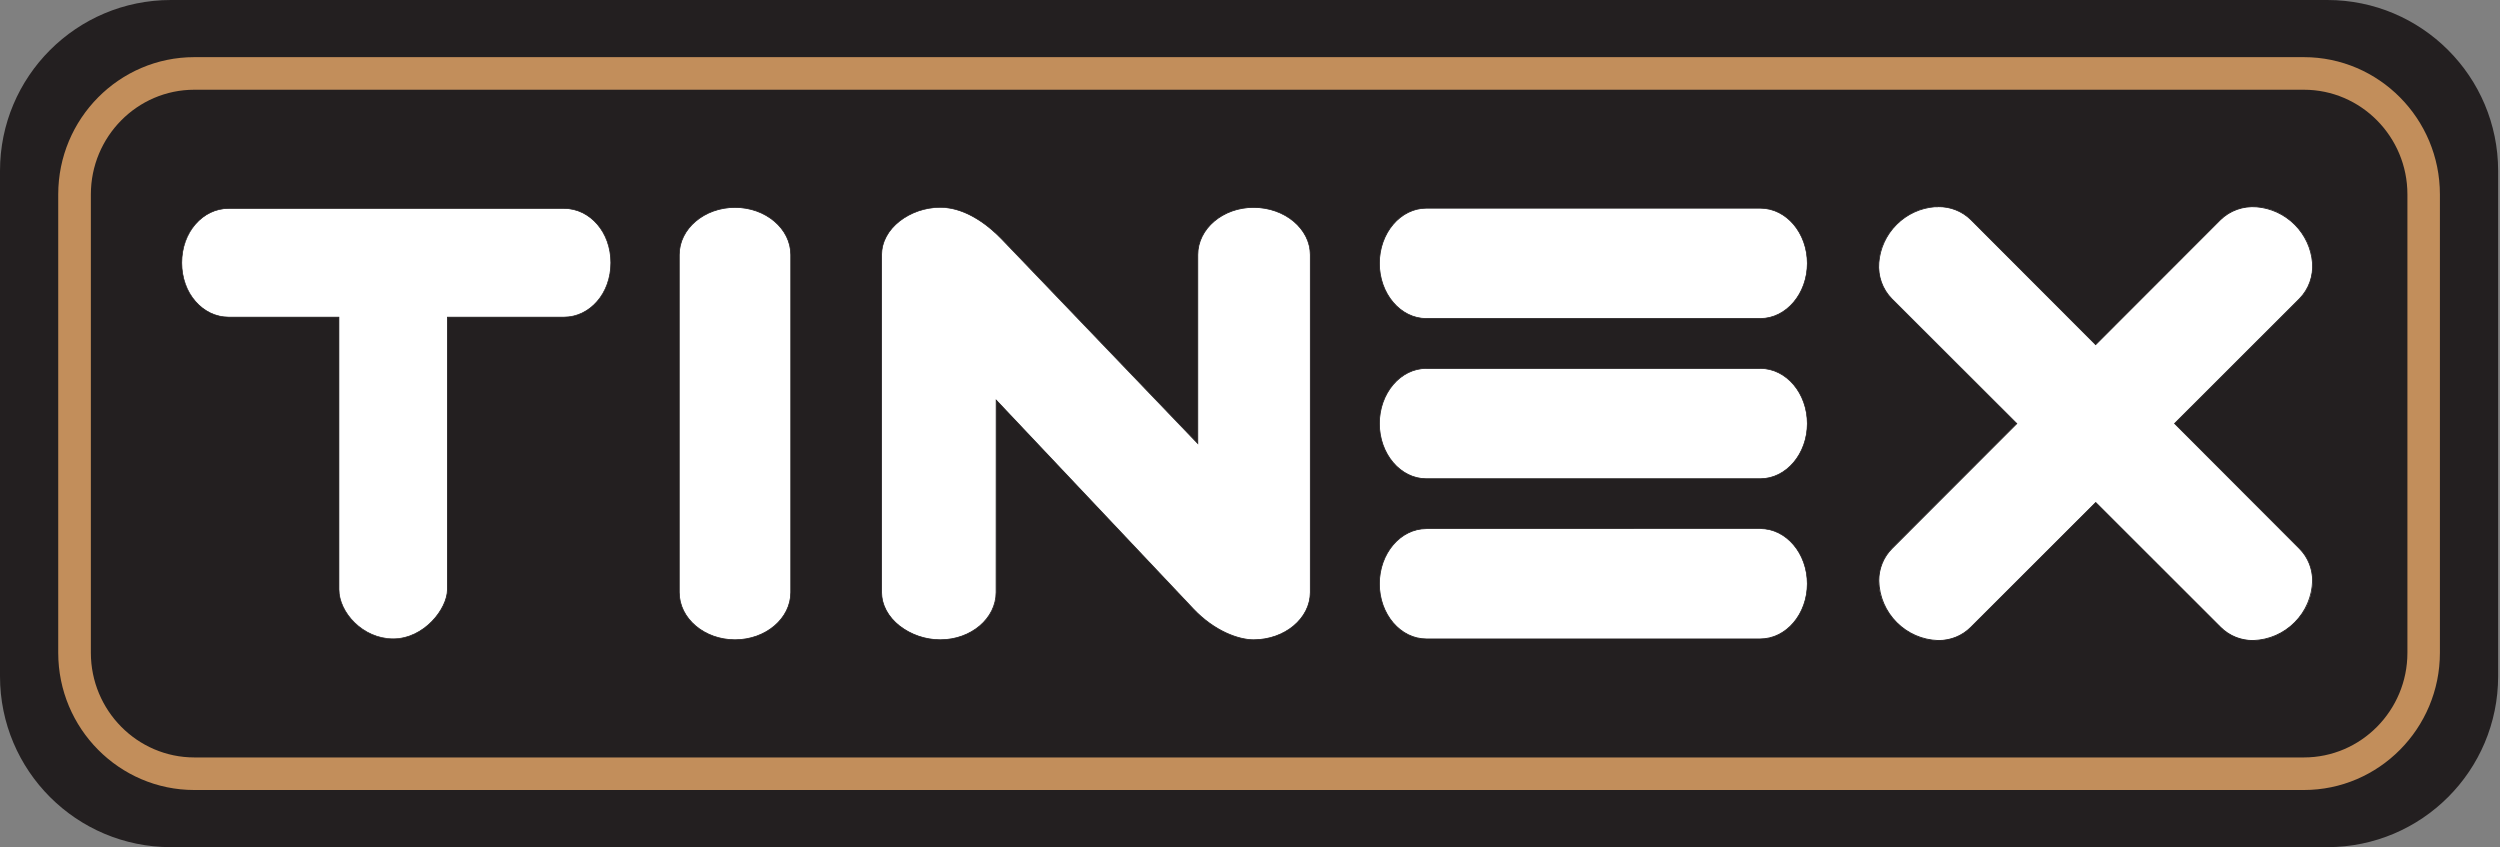
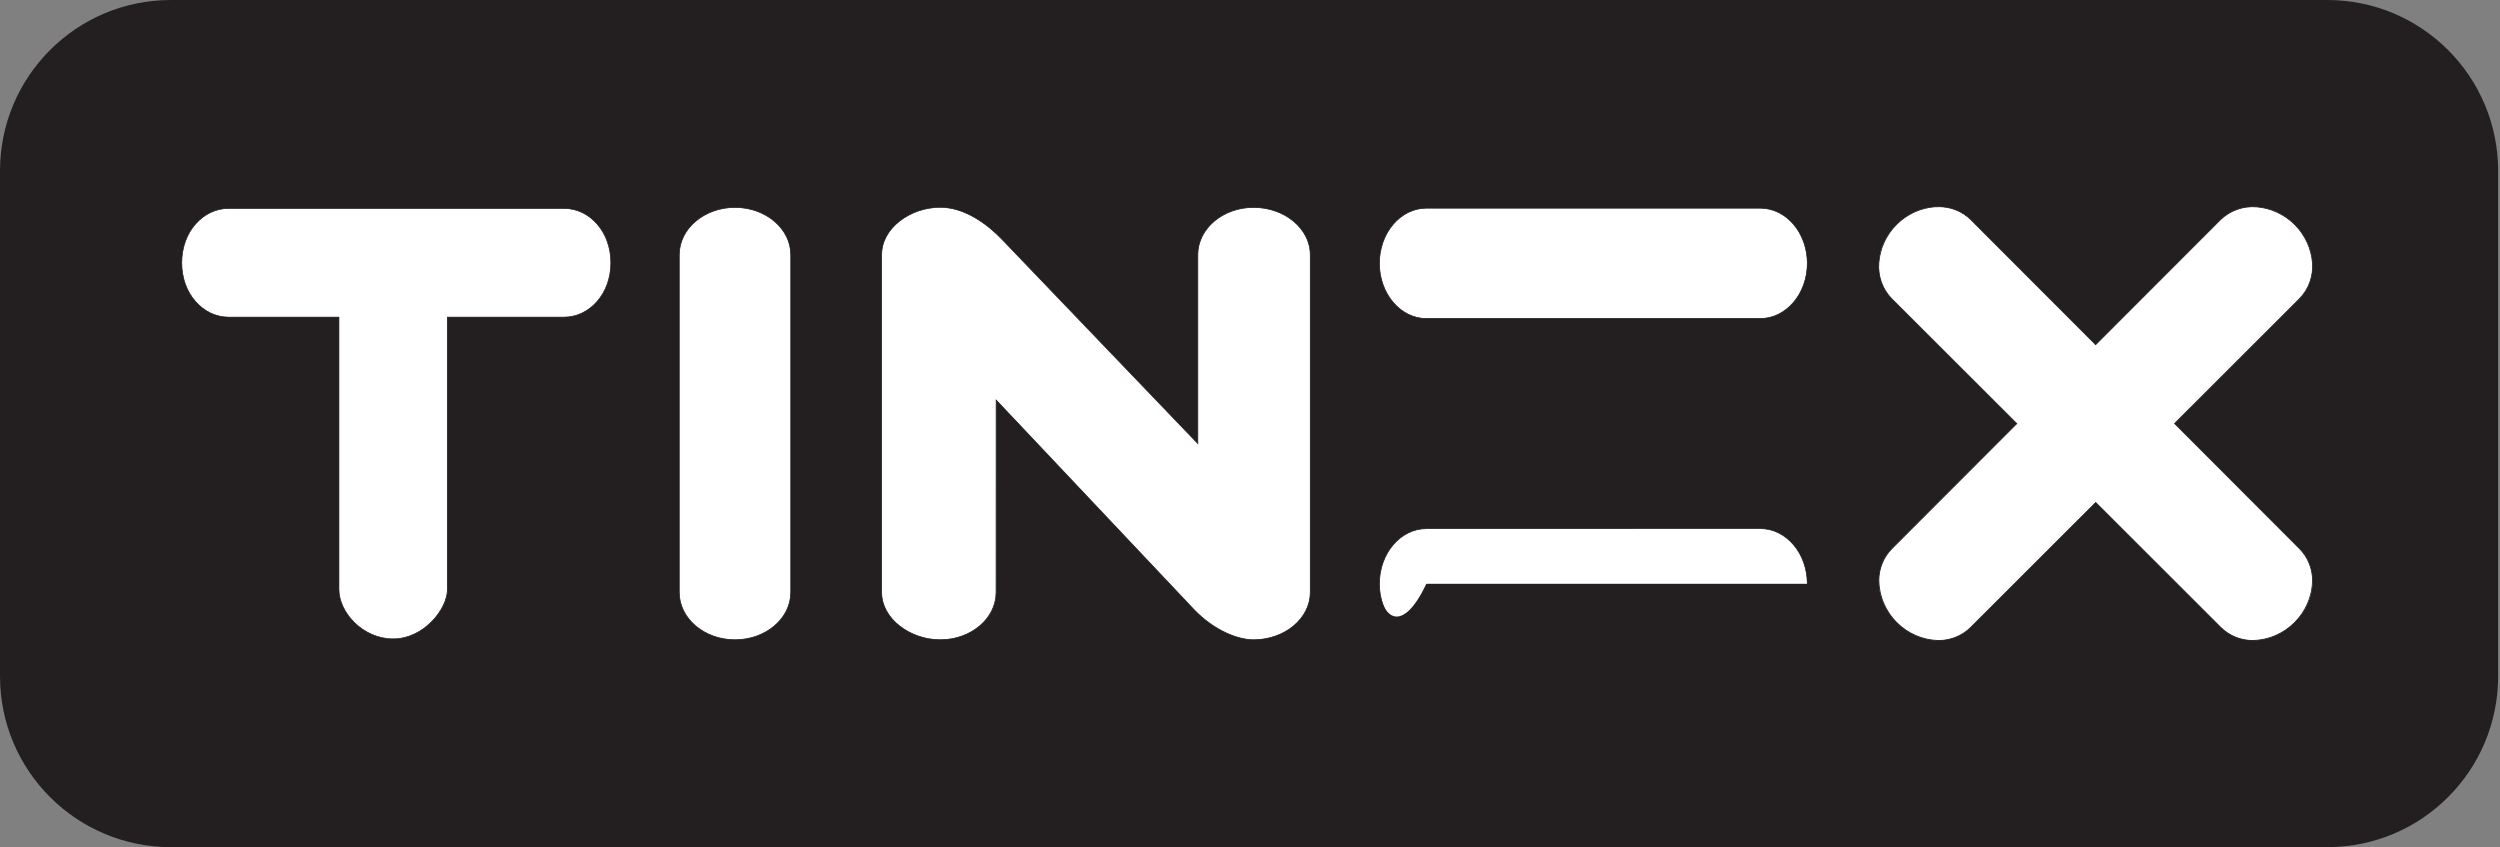
<svg xmlns="http://www.w3.org/2000/svg" width="1018" height="345" viewBox="0 0 1018 345" fill="none">
  <rect x="0" y="0" width="1018" height="345" fill="#808080" stroke="none" />
  <g clip-path="url(#clip0_1_2)">
    <path d="M1017.24 69.58V275.38C1017.24 313.808 986.088 344.96 947.66 344.96H69.58C31.152 344.96 0 313.808 0 275.38V69.58C0 31.152 31.152 0 69.58 0H947.66C986.088 0 1017.24 31.152 1017.24 69.58Z" fill="#231F20" />
    <path fill-rule="evenodd" clip-rule="evenodd" d="M182.22 129.13V240C182.22 248.15 172.43 260.16 160.12 260.16C147.82 260.16 138.02 249.49 138.02 240V129.13H93.15C82.5 129.13 74 119.3 74 107C74 94.68 82.49 84.86 93.14 84.86H229.62C240.27 84.86 248.75 94.68 248.75 107C248.75 119.31 240.27 129.14 229.62 129.14L182.22 129.13Z" fill="white" />
    <path d="M160.12 260.27C147.59 260.27 137.87 249.35 137.87 239.96V129.29H93.15C90.534 129.264 87.954 128.669 85.592 127.544C83.229 126.42 81.14 124.794 79.47 122.78C75.837 118.32 73.852 112.743 73.852 106.99C73.852 101.237 75.837 95.66 79.47 91.2C81.14 89.186 83.229 87.56 85.592 86.436C87.954 85.311 90.534 84.716 93.15 84.69H229.62C232.236 84.716 234.816 85.311 237.178 86.436C239.541 87.56 241.63 89.186 243.3 91.2C246.934 95.66 248.918 101.237 248.918 106.99C248.918 112.743 246.934 118.32 243.3 122.78C241.63 124.794 239.541 126.42 237.178 127.544C234.816 128.669 232.236 129.264 229.62 129.29H182.38V240C182.38 248 172.82 260.27 160.12 260.27ZM93.15 85C82.51 85 74.15 94.66 74.15 107C74.15 119.34 82.49 129 93.15 129H138.15V240C138.15 249.25 147.74 260 160.09 260C172.61 260 182.04 247.87 182.04 240V129H229.59C240.23 129 248.59 119.35 248.59 107C248.59 94.65 240.25 85 229.59 85H93.15Z" fill="#231F20" />
    <path fill-rule="evenodd" clip-rule="evenodd" d="M322 103.76V241.21C322 251.89 311.8 260.51 299.29 260.51C286.78 260.51 276.58 251.89 276.58 241.21V103.76C276.58 93.07 286.78 84.45 299.29 84.45C311.8 84.45 322 93.07 322 103.76Z" fill="white" />
    <path d="M299.3 260.67C286.69 260.67 276.44 251.94 276.44 241.21V103.75C276.44 93.02 286.69 84.29 299.3 84.29C311.91 84.29 322.16 93.02 322.16 103.75V241.21C322.16 251.94 311.91 260.67 299.3 260.67ZM299.3 84.61C286.87 84.61 276.75 93.2 276.75 103.75V241.21C276.75 251.77 286.87 260.36 299.3 260.36C311.73 260.36 321.85 251.77 321.85 241.21V103.75C321.85 93.2 311.74 84.61 299.3 84.61Z" fill="#231F20" />
    <path fill-rule="evenodd" clip-rule="evenodd" d="M533.53 103.76V241.21C533.53 251.89 522.93 260.51 510.43 260.51C504.01 260.51 494.28 256.82 485.87 247.9L405.64 162.9V241.19C405.64 251.87 395.43 260.49 382.93 260.49C370.42 260.49 359.01 251.87 359.01 241.19V103.76C359.01 93.07 370.42 84.45 382.93 84.45C392.5 84.45 401.66 90.87 408 97.45L487.72 180.61V103.76C487.72 93.07 497.92 84.45 510.43 84.45C522.93 84.45 533.53 93.07 533.53 103.76Z" fill="white" />
    <path d="M510.43 260.67C504.56 260.67 494.57 257.36 485.75 248.01L405.75 163.32V241.21C405.75 251.94 395.5 260.67 382.89 260.67C376.848 260.671 370.974 258.678 366.18 255C361.46 251.26 358.85 246.37 358.85 241.22V103.75C358.85 98.6 361.46 93.75 366.18 89.97C370.983 86.28 376.873 84.283 382.93 84.29C393.93 84.29 403.43 92.49 408.11 97.37L487.56 180.25V103.75C487.56 93.02 497.82 84.29 510.43 84.29C516.375 84.235 522.153 86.254 526.77 90C528.878 91.633 530.593 93.718 531.791 96.101C532.988 98.483 533.637 101.104 533.69 103.77V241.21C533.69 246.4 531.23 251.29 526.77 254.99C522.147 258.721 516.371 260.729 510.43 260.67ZM405.48 162.53L486 247.8C494.75 257.07 504.64 260.36 510.45 260.36C523.1 260.36 533.4 251.77 533.4 241.21V103.75C533.4 93.2 523.1 84.61 510.45 84.61C498.01 84.61 487.9 93.2 487.9 103.75V181L407.9 97.56C403.25 92.71 393.82 84.56 382.9 84.56C376.915 84.549 371.095 86.522 366.35 90.17C361.7 93.84 359.14 98.65 359.14 103.7V241.21C359.14 246.21 361.7 251.07 366.35 254.74C371.094 258.391 376.914 260.367 382.9 260.36C395.33 260.36 405.45 251.77 405.45 241.21L405.48 162.53Z" fill="#231F20" />
-     <path fill-rule="evenodd" clip-rule="evenodd" d="M580.79 215.26H716.79C727.37 215.26 735.9 225.35 735.9 237.73C735.9 250.1 727.37 260.2 716.79 260.2H580.79C570.21 260.2 561.68 250.1 561.68 237.73C561.68 225.35 570.21 215.26 580.79 215.26Z" fill="white" />
+     <path fill-rule="evenodd" clip-rule="evenodd" d="M580.79 215.26H716.79C727.37 215.26 735.9 225.35 735.9 237.73H580.79C570.21 260.2 561.68 250.1 561.68 237.73C561.68 225.35 570.21 215.26 580.79 215.26Z" fill="white" />
    <path d="M716.8 260.36H580.8C570.18 260.36 561.53 250.2 561.53 237.73C561.53 225.26 570.18 215.1 580.8 215.1H716.8C727.42 215.1 736.06 225.25 736.06 237.73C736.06 250.21 727.42 260.36 716.8 260.36ZM580.8 215.42C570.35 215.42 561.85 225.42 561.85 237.73C561.85 250.04 570.34 260 580.79 260H716.79C727.24 260 735.79 250 735.79 237.69C735.79 225.38 727.29 215.38 716.79 215.38L580.8 215.42Z" fill="#231F20" />
    <path fill-rule="evenodd" clip-rule="evenodd" d="M580.79 84.77H716.79C727.37 84.77 735.9 94.86 735.9 107.23C735.9 119.61 727.37 129.71 716.79 129.71H580.79C570.21 129.71 561.68 119.61 561.68 107.23C561.68 94.86 570.21 84.77 580.79 84.77Z" fill="white" />
    <path d="M716.8 129.86H580.8C570.18 129.86 561.53 119.71 561.53 107.23C561.53 94.75 570.18 84.61 580.8 84.61H716.8C727.42 84.61 736.06 94.76 736.06 107.23C736.06 119.7 727.42 129.86 716.8 129.86ZM580.8 84.92C570.35 84.92 561.85 94.92 561.85 107.23C561.85 119.54 570.35 129.55 580.8 129.55H716.8C727.25 129.55 735.8 119.55 735.8 107.23C735.8 94.91 727.3 84.92 716.8 84.92H580.8Z" fill="#231F20" />
-     <path fill-rule="evenodd" clip-rule="evenodd" d="M580.79 150H716.79C727.37 150 735.9 160.1 735.9 172.47C735.9 184.85 727.37 194.94 716.79 194.94H580.79C570.21 194.94 561.68 184.85 561.68 172.47C561.68 160.1 570.21 150 580.79 150Z" fill="white" />
    <path d="M716.8 195.11H580.8C570.18 195.11 561.53 184.96 561.53 172.48C561.53 160 570.18 149.86 580.8 149.86H716.8C727.42 149.86 736.06 160.01 736.06 172.48C736.06 184.95 727.42 195.11 716.8 195.11ZM580.8 150.17C570.35 150.17 561.85 160.17 561.85 172.48C561.85 184.79 570.35 194.79 580.8 194.79H716.8C727.25 194.79 735.8 184.79 735.8 172.48C735.8 160.17 727.3 150.17 716.8 150.17H580.8Z" fill="#231F20" />
    <path fill-rule="evenodd" clip-rule="evenodd" d="M770.41 223.34L821.2 172.49L770.36 121.69C762.57 113.91 763.36 100.26 772.27 91.4C781.13 82.55 794.78 81.71 802.56 89.49L853.35 140.32L904.13 89.49C911.92 81.71 925.57 82.55 934.42 91.41C943.28 100.26 944.12 113.91 936.34 121.69L885.49 172.49L936.29 223.34C944.2 231.12 943.29 244.65 934.38 253.5C925.52 262.37 911.99 263.33 904.21 255.42L853.35 204.61L802.49 255.43C794.71 263.33 781.18 262.37 772.32 253.51C763.46 244.65 762.5 231.12 770.41 223.34Z" fill="white" />
    <path d="M789.21 261C782.801 260.811 776.707 258.175 772.181 253.633C767.654 249.092 765.038 242.99 764.87 236.58C764.845 234.112 765.312 231.663 766.244 229.378C767.176 227.093 768.555 225.016 770.3 223.27L821 172.49L770.25 121.8C768.345 119.853 766.882 117.517 765.962 114.952C765.042 112.388 764.687 109.655 764.92 106.94C765.401 101.03 767.967 95.483 772.16 91.29C776.353 87.097 781.9 84.531 787.81 84.05C790.524 83.821 793.256 84.179 795.82 85.099C798.384 86.018 800.72 87.478 802.67 89.38L853.35 140.1L904 89.38C905.951 87.477 908.289 86.016 910.855 85.096C913.421 84.177 916.154 83.82 918.87 84.05C924.78 84.531 930.327 87.097 934.52 91.29C938.713 95.483 941.279 101.03 941.76 106.94C941.989 109.654 941.631 112.386 940.711 114.95C939.792 117.514 938.332 119.85 936.43 121.8L885.69 172.49L936.38 223.23C938.125 224.976 939.504 227.053 940.436 229.338C941.368 231.623 941.835 234.072 941.81 236.54C941.654 242.954 939.046 249.065 934.522 253.615C929.999 258.164 923.903 260.807 917.49 261H917.41C914.941 261.029 912.491 260.564 910.203 259.633C907.916 258.703 905.838 257.325 904.09 255.58L853.35 204.88L802.6 255.54C800.855 257.289 798.78 258.672 796.495 259.61C794.209 260.547 791.76 261.02 789.29 261H789.21ZM789.21 84.36H787.83C781.997 84.84 776.523 87.375 772.384 91.514C768.245 95.653 765.71 101.127 765.23 106.96C765 109.63 765.349 112.319 766.253 114.842C767.157 117.366 768.596 119.664 770.47 121.58L821.47 172.49L821.35 172.61L770.56 223.45C768.845 225.168 767.491 227.21 766.576 229.458C765.66 231.705 765.203 234.113 765.23 236.54C765.393 242.863 767.971 248.884 772.435 253.366C776.898 257.847 782.908 260.45 789.23 260.64H789.31C791.734 260.667 794.14 260.21 796.385 259.296C798.631 258.383 800.672 257.031 802.39 255.32L853.39 204.39L853.5 204.5L904.36 255.31C906.078 257.025 908.12 258.379 910.368 259.294C912.615 260.21 915.023 260.667 917.45 260.64H917.5C923.821 260.446 929.828 257.841 934.29 253.36C938.752 248.879 941.332 242.862 941.5 236.54C941.526 234.113 941.068 231.706 940.153 229.458C939.238 227.211 937.884 225.168 936.17 223.45L885.26 172.45L885.37 172.34L936.22 121.54C938.082 119.632 939.514 117.347 940.42 114.839C941.325 112.331 941.683 109.658 941.47 107C940.984 101.169 938.447 95.698 934.309 91.561C930.172 87.423 924.701 84.886 918.87 84.4C916.198 84.175 913.51 84.527 910.986 85.431C908.462 86.335 906.161 87.77 904.24 89.64L853.35 140.58L853.24 140.47L802.45 89.6C800.704 87.885 798.634 86.535 796.361 85.628C794.088 84.722 791.657 84.277 789.21 84.32V84.36Z" fill="#231F20" />
-     <path d="M938.12 321.69H79.12C48.56 321.69 23.71 296.62 23.71 265.81V79.16C23.71 48.34 48.56 23.27 79.12 23.27H938.12C968.68 23.27 993.53 48.34 993.53 79.16V265.81C993.53 296.62 968.68 321.69 938.12 321.69ZM79.12 36.54C55.88 36.54 37 55.66 37 79.16V265.81C37 289.31 55.91 308.43 79.15 308.43H938.15C961.39 308.43 980.3 289.31 980.3 265.81V79.16C980.3 55.66 961.39 36.54 938.15 36.54H79.12Z" fill="#C28E5B" />
  </g>
  <defs>
    <clipPath id="clip0_1_2">
      <rect width="1017.24" height="344.96" fill="white" />
    </clipPath>
  </defs>
</svg>